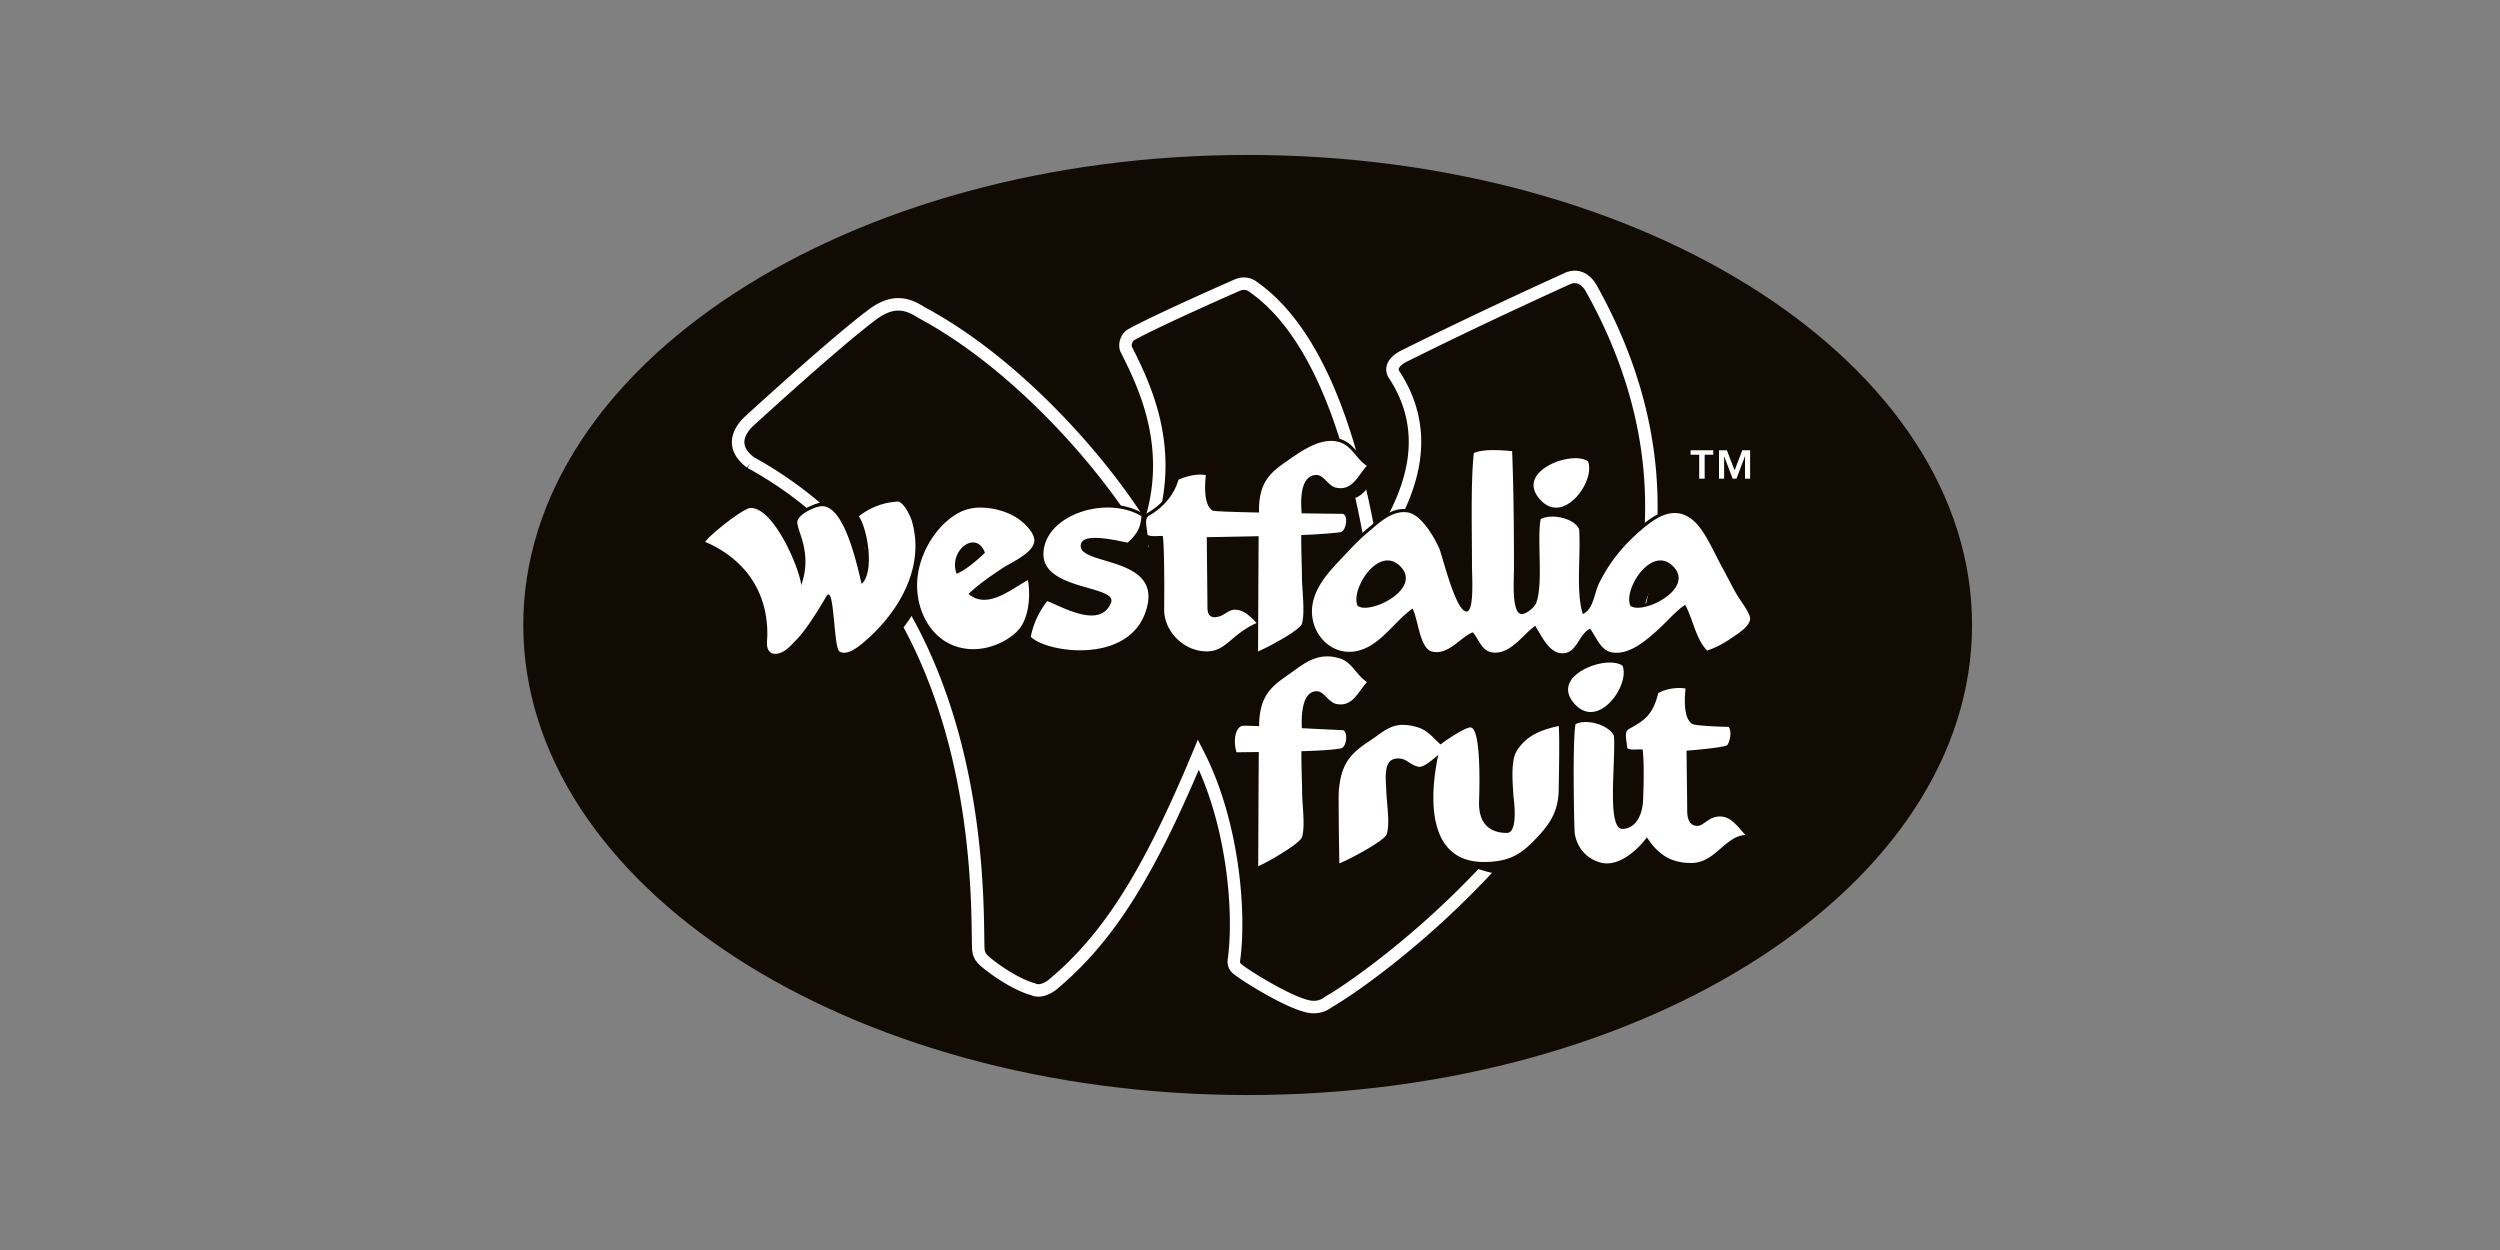
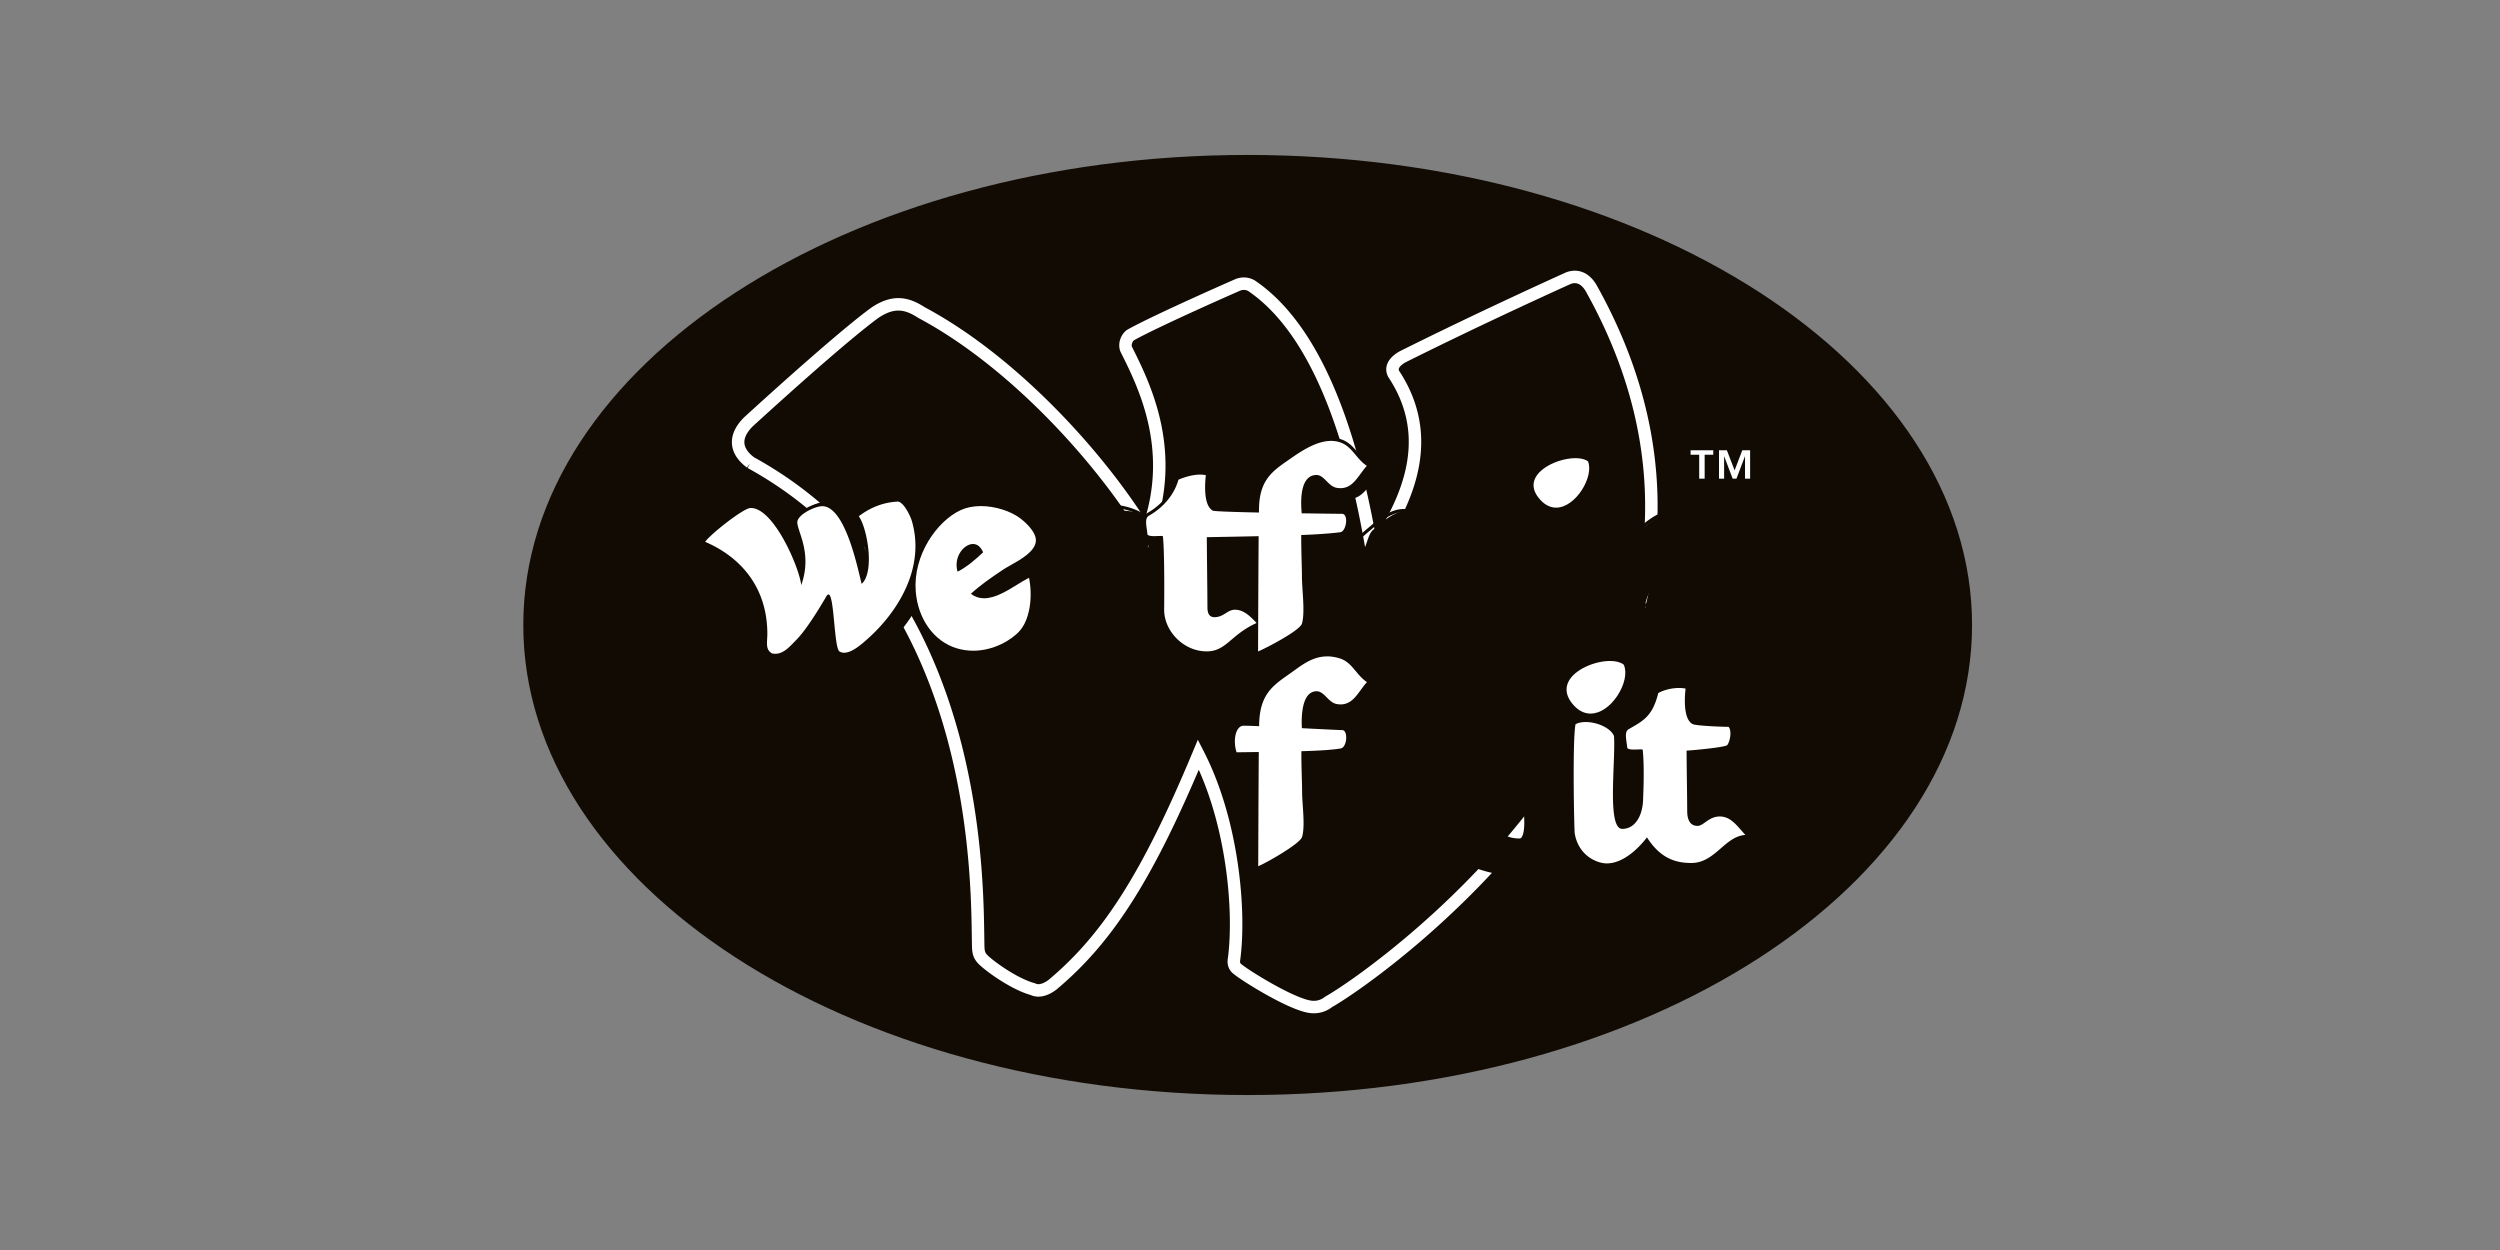
<svg xmlns="http://www.w3.org/2000/svg" width="160" height="80" fill="none">
  <rect width="100%" height="100%" fill="#808080" stroke="none" />
  <path fill="#110B04" fill-rule="evenodd" stroke="#110B04" stroke-miterlimit="10" stroke-width=".166" d="M33.574 40c0-16.569 20.718-30 46.276-30 25.559 0 46.278 13.431 46.278 30 0 16.569-20.718 30-46.278 30S33.574 56.569 33.574 40Z" clip-rule="evenodd" />
  <path stroke="#fff" stroke-miterlimit="3.86" stroke-width=".798" d="M48.042 29.603c-.9-.665-1.165-1.575-.152-2.597 6.586-6.008 8.178-7.04 8.178-7.04 1.193-.773 2.04-.527 2.911.04 5.738 3.058 11.346 9.115 14.406 14.129 2.02-5.325-.25-9.655-1.32-11.811-.133-.433.16-.82.322-.9 1.76-.972 6.82-3.188 6.84-3.196.568-.215.952.116.952.116 4.954 3.437 6.85 12.186 7.69 17.261.63-1.585 4.734-6.378 1.398-11.566-.422-.568.155-1.022.534-1.22 5.192-2.595 10.595-5.025 10.595-5.025.759-.263 1.211.273 1.422.62 13.756 24.55-13.308 43.73-16.793 45.71a1.507 1.507 0 0 1-1.154.313c-1.226-.16-4.16-1.99-4.668-2.415-.183-.135-.281-.348-.223-.646.412-3.102-.087-8.791-2.282-13.083-3.266 7.825-5.83 11.8-9.351 14.74-.602.441-1.013.39-1.25.27-1-.266-2.392-1.191-3.039-1.758-.366-.313-.422-.511-.45-.879-.099-3.443.517-22.783-14.568-31.064l.002.001Z" clip-rule="evenodd" />
  <path fill="#110B04" d="m80.318 41.105-.005 1.537v.3l.277-.116c.286-.118 3.501-1.883 3.673-2.473.161-.558.128-1.403.096-2.146a18.824 18.824 0 0 1-.021-.759c0-.248-.009-.539-.017-.875-.012-.436-.027-.97-.028-1.587 2.07-.081 2.002-.2 2.207-.364.013-.033.423-.4.42-.847 0-.03.003-.06.004-.09.014-.238.03-.535-.223-.802l-.058-.061-.18-.14c-.164 0-.928.005-2.145-.013.003-.065.008-.007.011-.073v-.024c-.035-.515-.053-1.234.2-1.507.088-.095.211-.131.38-.116.037.03.105.093.162.145.275.254.735.682 1.16.786a.94.94 0 0 0 .223.029c.565 0 .973-.53 1.365-1.042.135-.174.273-.354.413-.505l.16-.173-.195-.178c-.26-.172-.534-.261-.822-.531-.358-.336-.594-.7-1.141-.868a1.862 1.862 0 0 0-.544-.084c-.737 0-1.347.446-1.993.919-.121.09-.245.18-.37.268l-.196.136c-1.033.715-1.926 1.336-1.94 3.3-2.114-.048-2.578-.086-2.676-.103-.4-.251-.472-1.547-.397-2.437l-.009-.33-.196-.022c-.208-.024-.486-.104-.794-.104-.385 0-.735.042-1.07.128l-.112.029.03.29c-.233.846-1.17 2.074-1.988 2.652h-.004c-.632-.377-1.445-.575-2.353-.575-1.965 0-4.058.947-4.617 2.424v-.014c0-.457-.797-1.404-1.212-1.721-.435-.333-1.376-.834-2.105-.834-.729 0-1.27.51-2.114.857-.827.34-1.51 1.025-1.971 1.896a6.025 6.025 0 0 0-.238-1.462c-.203-.699-.797-2.04-1.31-2.04-.013 0-.024 0-.038.002l-.093.01c-.73.075-1.557.16-2.625.784l-.19.111.303.348c.47.652 1.003 3.297.629 4.378-.607-2.397-1.585-5.29-2.883-5.363h-.055c-.459 0-1.653.373-1.816.962-.062.22.166.713.33 1.194.26.754.63 1.823.475 2.963-.56-1.72-2.3-5.145-3.708-5.072-.58.028-2.968 1.958-3.299 2.435v.36l.224.096c1.749.752 3.838 2.335 3.858 5.618 0 .071-.26.286-.264.377-.02.296.02.584.174.894.185.37.564.67.929.73.076.01.153.015.226.015.647 0 1.186-.431 1.467-.742.062-.068.122-.133.183-.193.634-.619 1.328-1.745 1.657-2.296 0 .11-.323.55-.313.659.052.552.083.853.172 1.324.091.49.168 1.088.6 1.261.142.057.276.085.454.085a.85.85 0 0 0 .326-.07c.666-.311 1.286-.687 1.78-1.134.524-.474 1.685-1.64 2.416-3.236l.006.12c.122 1.57 1.338 3.452 3.086 3.75.273.046.546.07.812.07 1.214 0 2.364-.49 3.074-1.31.035-.04.067-.081.098-.125-.041.148-.233.137-.266.291l-.021.105.074.077c.526.532 2.208 1.098 3.708 1.098 1.258 0 4.242-.3 4.82-3.066.429-2.056-1.438-2.702-2.8-3.174-.93-.323-1.496-.54-1.38-.912.044-.14.284-.17.478-.17.458 0 1.107.16 1.627.29.216.053.421.105.59.138l.099.02.075-.07a4.04 4.04 0 0 0 .512-.566l.022.034c.091.141.288.193.727.193.146 0 .304-.007.446-.012.111-.003.213-.008.294-.008.057 1.223-.477 4.162-.484 4.192l-.003.036c0 1.476 1.85 3.158 3.473 3.158.767 0 1.148-.368 1.589-.792.254-.246.28-.286.692-.544l-.004-.003Zm-1.79-1.248c-.101-.007-.24-.015-.24-.443 0-.339-.01-1.299-.02-2.225-.009-.804-.017-1.629-.02-2.06h.082c.38-.005 1.148-.015 2.275-.04-.01 1.313-.019 3.113-.025 4.555a1.093 1.093 0 0 0-.737-.268c-.283 0-.484.127-.68.248-.19.12-.372.233-.635.233Zm-14.916-3.98c-.421.395-.968.86-1.451 1.115a1.388 1.388 0 0 1 .22-1.08c.19-.275.46-.447.703-.447.265 0 .43.203.528.41v.001Zm2.86 1.23-.116-.467-.234.105c-.278.124-.569.314-.878.515-.672.438-1.411 1.103-2.251 1.072.447-.368.966-.707 1.51-1.065.157-.102.313-.206.471-.311.108-.072.25-.155.4-.243.523-.308 1.222-.785 1.49-1.3-.017.106-.005.337-.007.445-.015 1.495 1.742 2.038 3.153 2.472.662.205 1.349.416 1.459.644.011.023.018.051 0 .101-.18.458-.551.68-1.137.68-.83 0-1.876-.444-2.566-.738a12.127 12.127 0 0 0-.516-.21l-.135-.048-.088.112a5.393 5.393 0 0 0-.486.723c.127-.669.103-1.495-.066-2.492l-.004.005Zm36.048 9.194c.679 0 1.376-.47 1.865-1.26.496-.802.632-1.689.346-2.258l-.018-.038-.033-.027c-.235-.194-1.331-.49-1.742-.49-1.021 0-2.251.731-2.695 1.67-.168.356.095.855.587 1.457.436.532 1.16.947 1.69.947Z" />
  <path fill="#110B04" d="M112.113 53.463c-.313-.418-1.199-1.38-1.823-1.38-.476 0-.21.756-.448.934-.146.11-.262.198-.372.198-.125 0-.454 0-.454-.762 0-.34-.01-1.144-.02-1.923a357.98 357.98 0 0 1-.02-1.75c.564-.047 2.181-.196 2.389-.383.226-.203.344-1.648.036-2.019l-.06-.072h-.093c-.113 0-.358 0-.59.01-.33.014-.684.167-1.009.167-.382 0-.469-.025-.475-.027-.323-.175-.418-.907-.28-2.177l.035-.28-.175-.038c-.587-.12-1.359-.173-1.693-.103l-.116.03-.097.22c-.376 1.535-1.655 2.548-2.374 2.954-.196.111-.263.3-.274.519-.335-.55-1.294-1.26-1.993-1.26-.29 0-.539.1-.739.207l-.085.144-.02.092c-.114.54-.149 2.61-.208 4.06-.083 2.065-.568 2.536-.281 3.338.433 1.206 1.715 1.853 2.446 1.853 1.186 0 2.237-.922 2.691-1.366.949 1.347 2.224 1.34 3.07 1.34.845 0 1.423-.51 1.904-.96.411-.383.799-.746 1.358-.784l.416-.028-.283-.307a5.753 5.753 0 0 1-.363-.449v.002Zm-7.843-3.778c.013-.413.025-.813.028-1.17l.017.027c.091.143.296.195.751.195.14 0 .287-.005.421-.01.112-.003.215-.008.298-.007.083.947.038 2.274.013 2.822v.044c0 1.09-.457 1.822-1.137 1.822-.029 0-.062-.007-.105-.05-.386-.397-.326-2.29-.285-3.673h-.001Zm-3.085-3.648-.852.113c-.634.113-1.22.133-1.812.55-.49.345-.881 1.79-.998 2.268-.166.686-.113 1.527-.066 2.27l.018.292v.015c.138 1.038.095 1.83-.112 2.064-.041.047-.078.054-.108.054-1.053 0-1.587-.57-1.587-1.697v-.098c.042-3.168-.204-5.16-.622-5.585a.406.406 0 0 0-.301-.13c-.767.026-1.868.767-2.495 1.208a5.758 5.758 0 0 0-.182-.118 4.08 4.08 0 0 1-.455-.318c-.353-.27-.696-.402-1.043-.402-.613 0-1.113.412-1.599.813a7.144 7.144 0 0 1-.609.466l-.106.07c-1.178.772-2.644 1.607-2.762 3.53-.023.311.019 3.828.04 4.62l.008.282.265-.103c.321-.125 3.814-1.82 3.996-2.405.156-.504.118-1.253.016-1.975-.053-.383-.105-.743-.105-1.01v-.015c-.046-.627-.1-.99.102-1.48.05-.122.093-.27.3-.27.144 0 .227.09.355.23.5.546 1.143.86 1.967-.218-.059.998-.649 4.533.118 5.155.634.91 1.891 1.457 3.189 1.704.233.045.459.066.672.066 1.24 0 1.963-.73 2.662-1.437 1.097-1.111 1.693-2.003 1.693-3.54 0-.336-.053-3.85-.121-4.661l.535-.31-.001.002Z" />
  <path fill="#110B04" d="M84.607 44.703c.1 0 .185.088.383.317.206.238.714.68 1.131.68.922-.004 1.338-.55 1.739-1.077.116-.153.236-.311.367-.454l.16-.173-.196-.13c-.227-.15-.405-.291-.576-.426-.36-.286-.84-.903-1.44-1.158-.3-.128-.408.303-.671.303-.735 0-1.206.368-1.703.759-.144.111-.291.228-.451.339-.118.083-.235.161-.348.238-.916.619-1.713 1.156-1.782 2.885-.344-.027-.791-.08-1.104-.119-.283-.035-.682-.025-.737-.025l-.045.004a.53.53 0 0 0-.368.266c-.26.447-.068 1.337.087 1.793l.048.14.211-.007c.142-.005.764-.045 1.3-.053-.019 2.608-.31 7.348-.31 7.394v.298l.276-.115c.381-.158 3.585-1.884 3.755-2.47.155-.532.111-1.23.068-1.905-.018-.296-.036-.574-.036-.826 0-.253-.007-.543-.014-.882-.008-.434-.02-.965-.02-1.562 2.161-.067 2.204-.195 2.251-.328.01-.03.06-.125.1-.2.143-.272.238-.46.243-.597 0-.03.003-.06.005-.09.013-.237.033-.647-.22-.913l-.06-.063h-.086c-.145 0-.99-.03-2.201-.088 0-.038 0 .035.002-.005v-.012l-.007-.111c-.047-.677-.04-1.193.093-1.468.052-.104.085-.164.151-.164l.005.005Zm15.489-11.588c.637 0 1.343-.473 1.887-1.265.424-.617.758-1.477.555-2.008l-.012-.031-.021-.025c-.2-.235-.792-.624-1.669-.624-.991 0-2.407.627-2.85 1.527-.24.486.192 1.102.55 1.569.357.466 1.091.857 1.56.857Z" />
  <path fill="#110B04" d="M86.977 35.673c-.106.115-.216.23-.326.344-.792.83-2.013 1.554-2.344 2.642-.274.902-.116 1.872.421 2.597.556.748 1.838 1.266 2.748 1.143 1.088-.148 1.735-.874 2.362-1.576.287-.32.335-.507.67-.776.066.193.12.346.192.585.238.802.424 1.549 1.018 1.765.178.065.564.043.745.043.64 0 1.182-.4 1.657-.753.22-.163.43-.32.627-.42.06.08-.014.212.045.298.275.398.719.804 1.3.89.084.014.168.019.25.019.804 0 1.397-.571 1.92-1.075.168-.161.215-.223.37-.346.417.664 1.136 1.424 2.026 1.424h.025c.639-.012.918-.414 1.166-.769.14-.2.158-.297.351-.434.404.564 1.023 1.106 1.758 1.226.104.017.208.025.313.025.955 0 1.813-.672 2.54-1.3.34-.294.601-.565.832-.804.24-.248.441-.458.661-.624.347.927.593 1.84 1.285 2.535l.089.088.118-.041a8.803 8.803 0 0 0 1.914-.967l.08-.055c.438-.297 1.097-.748 1.11-1.317.007-.3-.233-.704-.572-1.241-.08-.127-.155-.245-.208-.341-.215-.378-.398-.73-.559-1.04-.113-.216-.22-.42-.318-.597-.092-.165-.188-.344-.291-.536-.559-1.038-1.256-2.327-1.946-2.886-.395-.318-1.115-.747-1.559-.747-.837 0-1.584.542-2.268 1.128-1.116.955-1.409 2.41-2.031 3.668l-.156.316c-.115.23-.195.493-.271.747-.123.408-.241.799-.484 1.02-.222-.898-.218-2.083-.215-3.232 0-.66.003-1.68-.037-2.236l-.003-.033-.013-.03c-.258-.603-1.406-1.097-2.133-1.097-.328 0-.619.064-.84.182l-.081.043-.02.09c-.118.559.158 1.974.198 2.87.05 1.084.104 2.312-.148 2.98-.077.203-.521.574-.744.574-.238-.025-.338-.806-.298-2.322.005-.158.008-.298.008-.404 0-2.47-.051-5.19-.148-7.869v-.3l-.17-.02a10.843 10.843 0 0 0-1.197-.074c-.606 0-1.065.07-1.366.208l-.103.047-.02.24c-.153 1.395-.126 3.664-.103 5.668.008.69.015 1.341.015 1.917 0 .115.003.27.008.447.014.523.054 2.1-.17 2.3-.046-.016-.257-.136-.625-1.067-.263-.664-.504-1.479-.679-2.074a10.41 10.41 0 0 0-.252-.796c-.684-1.547-1.684-2.698-2.592-2.856a1.868 1.868 0 0 0-.305-.026c-.856 0-1.573.61-2.096 1.056l-.216.183c-.406.33-.397 1.218-.911 1.765l-.004.008Zm3.377 1.331c.246.276.296.564.156.878-.324.724-1.582 1.366-2.343 1.366a.763.763 0 0 1-.302-.05c-.123-.334.029-.961.376-1.529.396-.645.925-1.046 1.381-1.046.261 0 .507.128.732.381Zm15.344.664c.395-.646.925-1.047 1.381-1.047.261 0 .508.128.732.381.246.276.296.564.155.879-.325.723-1.581 1.365-2.344 1.365a.762.762 0 0 1-.301-.05c-.123-.334.028-.961.376-1.528h.001Z" />
  <path fill="#fff" d="M49.622 41.938a.996.996 0 0 1-.242-.03l-.014-.003-.013-.007c-.396-.231-.378-.594-.354-1.013.006-.113.013-.233.011-.36-.016-2.634-1.409-4.68-3.92-5.76l-.11-.048.07-.1c.349-.504 2.463-2.183 2.965-2.208h.045c1.438 0 2.885 3.223 3.24 4.632.34-1.27.016-2.258-.204-2.933-.118-.36-.203-.617-.15-.807.14-.5 1.182-1.01 1.686-1.01h.04c1.384.08 2.146 3.27 2.47 4.63l.056.234c.616-.86.195-3.353-.316-4.064l-.056-.08.078-.058c.77-.584 1.592-.898 2.512-.956h.023c.518 0 .967 1.13 1.017 1.3 1.093 3.729-1.852 6.755-2.78 7.593-.436.394-1.086.981-1.644.981a.682.682 0 0 1-.347-.091c-.198-.118-.27-.669-.386-1.9-.06-.634-.15-1.58-.275-1.728a.332.332 0 0 0-.026.032c-.009.011-.037.06-.08.133-.301.509-1.216 2.059-1.922 2.748a6.386 6.386 0 0 0-.15.151c-.312.323-.7.722-1.22.722h-.004Z" />
  <path fill="#110B04" d="M57.434 32.098c.416 0 .855 1.005.92 1.23.91 3.105-1.011 5.918-2.75 7.49-.41.37-1.056.957-1.577.957a.564.564 0 0 1-.296-.078c-.36-.215-.326-3.652-.709-3.652-.033 0-.07.025-.11.082-.054.076-1.179 2.076-1.989 2.868-.324.318-.74.847-1.3.847a.921.921 0 0 1-.22-.027c-.441-.258-.29-.697-.293-1.288-.019-2.969-1.724-4.882-3.98-5.85.345-.496 2.438-2.143 2.89-2.164h.04c1.462 0 3.097 3.807 3.219 4.937.773-2.158-.38-3.608-.238-4.117.123-.446 1.128-.937 1.589-.937h.033c1.497.087 2.28 4.25 2.484 4.972.848-.76.366-3.563-.185-4.328.883-.67 1.71-.888 2.457-.937h.017m-.002-.204h-.028c-.94.06-1.779.379-2.565.976l-.155.118.113.158c.45.624.837 2.77.434 3.733-.16-.665-.422-1.768-.818-2.743-.518-1.274-1.087-1.911-1.74-1.95h-.045c-.544 0-1.629.536-1.782 1.083-.06.218.028.49.151.864.195.594.471 1.435.287 2.498-.498-1.562-1.864-4.33-3.228-4.33h-.05c-.573.029-2.721 1.787-3.042 2.251l-.14.201.225.097c2.472 1.063 3.843 3.076 3.86 5.67 0 .122-.006.24-.013.353-.023.415-.046.844.403 1.105l.025.015.028.007c.089.021.178.033.268.033.562 0 .985-.436 1.293-.754l.148-.15c.713-.695 1.632-2.25 1.936-2.764.083.326.15 1.025.196 1.519.127 1.322.197 1.834.434 1.976a.78.78 0 0 0 .4.106c.595 0 1.262-.603 1.705-1.003.945-.853 3.922-3.916 2.813-7.699a3.796 3.796 0 0 0-.35-.746c-.256-.421-.505-.628-.761-.628l-.002.004Z" />
  <path fill="#fff" d="M108.749 30.633h.349v-1.53h.551v-.285h-1.451v.286h.551v1.529Zm2.757-1.815-.491 1.286-.494-1.286h-.505v1.815h.327v-1.418h.009l.537 1.418h.245l.537-1.418h.01v1.418h.326v-1.815h-.501ZM62.287 41.645c-.353 0-.7-.05-1.035-.148-1.467-.432-2.507-1.868-2.645-3.656-.18-2.296 1.348-4.482 2.867-5.189.374-.174.813-.263 1.304-.263.91 0 1.908.315 2.543.802.17.13 1.012.809.975 1.43-.038.663-.953 1.179-1.622 1.555-.18.101-.348.196-.47.277-.754.503-1.433.969-2.068 1.55.252.192.53.287.848.287.707 0 1.479-.48 2.098-.863.238-.147.46-.287.658-.386l.12-.06.023.133c.218 1.27-.026 2.572-.607 3.242-.539.622-1.705 1.29-2.99 1.29Zm-.015-6.83c-.274 0-.576.186-.785.487-.26.373-.333.844-.205 1.283.54-.253 1.173-.795 1.637-1.236-.143-.344-.37-.534-.647-.534Z" />
-   <path fill="#110B04" d="M62.776 32.488c.932 0 1.902.336 2.484.78.418.32.963.882.937 1.346-.045.778-1.474 1.372-2.048 1.755-.85.567-1.522 1.036-2.164 1.638.314.273.653.381 1.001.381 1.007 0 2.083-.898 2.801-1.26.213 1.242-.031 2.523-.585 3.162-.516.593-1.64 1.256-2.915 1.256-.327 0-.667-.044-1.006-.145-1.569-.463-2.454-2.011-2.573-3.57-.172-2.19 1.275-4.377 2.808-5.09a2.985 2.985 0 0 1 1.26-.255m-1.553 4.235c.584-.237 1.296-.848 1.813-1.345-.171-.468-.46-.66-.764-.66-.682 0-1.43.976-1.05 2.005Zm1.553-4.433c-.505 0-.958.092-1.345.273-1.55.722-3.106 2.95-2.923 5.287.143 1.831 1.21 3.3 2.716 3.744.343.102.7.153 1.063.153 1.316 0 2.512-.687 3.066-1.324.6-.692.854-2.028.63-3.325l-.044-.266-.241.12c-.202.102-.428.242-.667.39-.61.378-1.368.849-2.047.849a1.25 1.25 0 0 1-.688-.197c.604-.539 1.249-.981 1.963-1.457.12-.08.287-.175.464-.274.727-.41 1.63-.919 1.672-1.636.038-.657-.767-1.325-1.015-1.515-.652-.5-1.675-.822-2.605-.822h.002ZM61.35 36.44a1.39 1.39 0 0 1 .22-1.081c.191-.275.46-.446.703-.446.265 0 .43.203.528.411-.421.396-.968.862-1.45 1.116Z" />
  <path fill="#fff" d="M80.422 39.982c-.7.322-1.14.695-1.53 1.026-.516.438-.923.782-1.667.782-1.502 0-2.82-1.293-2.82-2.767 0-.036.04-3.426-.073-4.62h-.06c-.051 0-.11.003-.174.006a5.252 5.252 0 0 1-.235.007c-.204 0-.424-.019-.512-.153l-.013-.022v-.025c-.01-.103-.027-.211-.042-.318-.057-.396-.115-.807.181-.973.923-.522 1.596-1.34 1.845-2.249l.013-.047.045-.018c.504-.215 1.012-.333 1.43-.333.137 0 .267.014.383.039l.087.02-.01.088c-.126 1.176.018 1.968.4 2.172.054.017.507.057 2.804.108v-.023c-.007-1.978.877-2.59 1.9-3.299l.196-.136c.795-.557 1.728-1.128 2.62-1.128a1.9 1.9 0 0 1 .562.083c.504.155.799.51 1.085.852.201.243.41.492.697.682l.098.065-.08.087c-.138.15-.266.324-.389.492-.348.476-.709.968-1.369.968a1.45 1.45 0 0 1-.263-.025c-.301-.053-.517-.271-.707-.462-.19-.192-.352-.356-.562-.356-.21 0-.378.07-.513.214-.306.33-.422 1.013-.347 2.033v.007c1.262.018 2.34.031 2.49.031.193 0 .326.157.356.421.038.348-.105.877-.427.952-.097.021-1.107.131-2.44.181 0 .662.014 1.23.028 1.69.008.335.016.622.016.869 0 .246.02.577.043.916.049.755.103 1.614-.046 2.128-.152.522-2.504 1.695-2.867 1.846l-.138.059.007-1.864-.002-.006Zm-1.392-1.06c.514 0 .92.306 1.392.807.007-1.582.017-3.788.029-5.31a579.93 579.93 0 0 1-2.743.053l-.375.007c0 .396.012 1.302.02 2.18.01.919.02 1.869.02 2.205 0 .459.162.53.335.542.297 0 .499-.126.693-.25.183-.114.371-.232.626-.232l.003-.002Z" />
  <path fill="#110B04" d="M85.19 28.217c.179 0 .359.025.533.078.82.253 1.047 1.053 1.755 1.52-.534.58-.852 1.428-1.685 1.428-.078 0-.16-.007-.246-.023-.55-.098-.795-.82-1.288-.82-1.256 0-.948 2.32-.953 2.452 1.348.02 2.44.033 2.585.033.424 0 .288 1.086-.093 1.174-.086.02-1.12.134-2.519.182-.003 1.18.045 2.05.045 2.655 0 .831.212 2.29 0 3.016-.126.434-2.257 1.553-2.808 1.781 0 0 .017-4.756.037-7.377-1.707.038-3.2.06-3.317.063 0 .635.04 3.796.04 4.481 0 .421.13.624.429.642.624 0 .843-.48 1.326-.48.482 0 .866.282 1.39.85-1.671.753-1.933 1.816-3.195 1.816-1.464 0-2.72-1.282-2.72-2.666 0 0 .043-3.559-.08-4.701a.361.361 0 0 0-.153-.02c-.111 0-.264.011-.41.011-.19 0-.37-.02-.427-.108-.038-.469-.213-1.025.092-1.196.95-.537 1.635-1.377 1.893-2.309.47-.2.968-.324 1.389-.324.128 0 .251.011.363.036-.077.707-.127 1.96.45 2.271.085.045 1.394.088 2.948.121 0-.05.004-.091.004-.12-.007-2.05.941-2.578 2.052-3.356.756-.53 1.682-1.11 2.564-1.11m-.002-.2c-.92 0-1.87.58-2.678 1.145-.065.047-.132.091-.195.136-1.031.716-1.923 1.335-1.941 3.3-2.116-.047-2.579-.086-2.675-.102-.324-.198-.45-.967-.33-2.065l.02-.178-.174-.038a1.927 1.927 0 0 0-.406-.042c-.43 0-.951.122-1.467.34l-.088.038-.025.093c-.243.882-.899 1.679-1.799 2.188-.354.2-.289.665-.23 1.074.014.105.03.213.038.313l.003.05.026.042c.114.176.365.2.596.2.08 0 .163-.004.24-.007l.138-.005c.103 1.257.064 4.484.064 4.52 0 1.528 1.365 2.867 2.92 2.867.78 0 1.221-.372 1.73-.805.358-.303.759-.642 1.366-.943-.004.913-.005 1.537-.005 1.555v.3l.276-.115c.304-.127.981-.47 1.589-.827 1.23-.722 1.307-.985 1.335-1.084.155-.533.1-1.398.05-2.163a15.55 15.55 0 0 1-.041-.91c0-.253-.009-.537-.017-.873-.012-.438-.027-.972-.027-1.59 1.315-.052 2.264-.157 2.364-.18.391-.09.546-.684.504-1.06-.041-.374-.262-.509-.454-.509-.146 0-1.174-.012-2.397-.03-.06-.943.05-1.574.326-1.873a.568.568 0 0 1 .44-.183c.167 0 .317.151.492.326.201.201.429.43.76.49.096.017.191.027.281.027.712 0 1.088-.512 1.45-1.008a5.52 5.52 0 0 1 .382-.482l.16-.173-.197-.13c-.273-.18-.477-.426-.675-.662-.295-.354-.6-.72-1.133-.883a1.983 1.983 0 0 0-.593-.087l-.003.003Zm-7.755 6.558c.073 0 .166-.003.274-.005.55-.01 1.544-.026 2.642-.05-.012 1.44-.02 3.442-.027 4.964-.42-.414-.808-.662-1.294-.662-.283 0-.484.127-.678.248-.19.12-.371.231-.643.233-.101-.007-.234-.023-.234-.443 0-.337-.01-1.29-.02-2.214-.008-.808-.018-1.64-.02-2.073v.002Z" />
  <path fill="#fff" d="M101.801 45.671c-.456 0-.867-.234-1.221-.697-.434-.566-.349-1.041-.201-1.342.391-.796 1.693-1.33 2.663-1.33.368 0 .665.077.858.223l.022.017.01.025c.208.492.042 1.264-.424 1.966-.473.712-1.11 1.136-1.707 1.136v.002Z" />
-   <path fill="#110B04" d="M103.041 42.402c.329 0 .614.065.799.203.402.955-.777 2.965-2.04 2.965-.388 0-.783-.19-1.143-.66-1.088-1.416 1.027-2.51 2.384-2.51m0-.197c-1.279 0-2.425.718-2.753 1.384-.161.326-.255.841.211 1.447.468.609.965.735 1.301.735.631 0 1.299-.442 1.79-1.183.484-.73.654-1.538.433-2.059l-.022-.05-.043-.031c-.212-.16-.529-.245-.919-.245l.002.002Z" />
  <path fill="#fff" d="M102.836 55.36c-.697 0-1.897-.54-2.146-1.984h.001c-.123-.618-.095-6.384.045-7.043l.01-.045.042-.021c.184-.099.427-.152.702-.152.717 0 1.647.363 1.898.95l.007.015v.017c.036.485.008 1.212-.02 1.983-.057 1.5-.129 3.367.282 3.794a.227.227 0 0 0 .17.078c.739 0 1.236-.772 1.236-1.921v-.037c.027-.567.075-1.968-.02-2.93h-.06a3.41 3.41 0 0 0-.174.006 5.38 5.38 0 0 1-.237.006c-.203 0-.424-.018-.51-.154l-.014-.02v-.025c-.01-.103-.026-.21-.041-.318-.057-.398-.115-.808.181-.975l.062-.035c.898-.507 1.44-.815 1.783-2.21l.01-.042.036-.022c.368-.211.899-.34 1.384-.34.162 0 .31.014.438.042l.087.02-.01.089c-.127 1.176.018 1.968.399 2.172.166.09 1.722.165 2.254.165h.046l.03.036c.3.36.05 1.175-.103 1.313-.188.168-2.099.333-2.562.366 0 .37.01 1.12.02 1.848.01.775.02 1.577.02 1.915 0 .861.416.861.554.861.145 0 .288-.1.454-.22.238-.169.536-.38.977-.38.645 0 1.041.454 1.462.935.08.091.163.186.248.278l.141.153-.208.013c-.595.04-1.041.428-1.515.837-.546.47-1.108.96-1.948.96-.89 0-1.92-.19-2.848-1.569-.303.388-1.347 1.595-2.563 1.595v-.005Z" />
  <path fill="#110B04" d="M107.461 44.03c.151 0 .294.014.415.04-.076.708-.126 1.962.451 2.271.21.112 1.902.177 2.303.177.257.31.033 1.061-.094 1.174-.158.142-2.312.338-2.595.348 0 .635.04 3.17.04 3.856 0 .685.265.961.654.961.409 0 .712-.602 1.431-.602.718 0 1.114.614 1.637 1.181-1.33.09-1.934 1.795-3.456 1.795-.983 0-1.968-.271-2.843-1.642 0 0-1.187 1.669-2.57 1.669-.63 0-1.805-.496-2.048-1.902v.004c-.036 0-.161-6.019.049-7.01.179-.097.407-.14.653-.14.717 0 1.584.37 1.807.89.116 1.618-.471 5.949.531 5.949.802 0 1.336-.816 1.336-2.021.003-.075.094-1.905-.029-3.048a.357.357 0 0 0-.151-.02c-.112 0-.265.012-.411.012-.191 0-.369-.02-.428-.109-.038-.467-.212-1.024.092-1.196.948-.537 1.532-.838 1.893-2.309.378-.216.897-.327 1.334-.327m-.001-.2c-.503 0-1.053.136-1.434.354l-.075.044-.02.083c-.333 1.354-.83 1.637-1.735 2.147l-.062.035c-.356.202-.289.666-.231 1.077.015.105.03.21.038.31l.003.05.027.042c.113.177.364.2.596.2.079 0 .163-.004.239-.007l.14-.005c.083.952.038 2.28.013 2.826v.035c0 1.097-.457 1.829-1.138 1.829-.026 0-.058-.005-.098-.049-.382-.395-.309-2.319-.256-3.72.03-.774.057-1.505.022-1.995v-.034l-.015-.03c-.266-.623-1.241-1.01-1.99-1.01a1.59 1.59 0 0 0-.748.164l-.082.043-.02.091c-.115.544-.13 2.422-.121 3.9.003.728.015 1.522.03 2.179.018.762.025.96.048 1.04.274 1.477 1.515 2.03 2.239 2.03 1.163 0 2.166-1.056 2.557-1.53.943 1.325 2.014 1.502 2.854 1.502.84 0 1.481-.522 2.013-.983.459-.397.895-.773 1.456-.811l.416-.029-.283-.306a10.36 10.36 0 0 1-.246-.276c-.416-.476-.847-.968-1.537-.968-.473 0-.784.221-1.035.4-.151.107-.283.2-.396.2-.125 0-.454 0-.454-.761 0-.342-.01-1.147-.02-1.927-.008-.667-.017-1.354-.02-1.745.587-.045 2.317-.193 2.528-.384.207-.185.443-1.055.114-1.45l-.06-.072h-.093c-.518 0-2.02-.074-2.211-.155-.333-.18-.463-.955-.343-2.073l.018-.178-.174-.038a2.158 2.158 0 0 0-.459-.045h.005Z" />
-   <path fill="#fff" d="M85.618 55.261c-.021-.768-.061-4.235-.04-4.54.124-1.99.919-2.661 2.028-3.39.163-.106.313-.214.458-.32.536-.385.998-.72 1.737-.72.276 0 .572.047.906.142.547.156.865.469 1.201.802.093.091.19.188.293.28.587-.443 1.57-1.05 1.886-1.06.095 0 .173.035.242.106.367.38.514 1.955.432 4.686a5.452 5.452 0 0 0-.005.165c0 1.176.584 1.798 1.687 1.798.072 0 .13-.028.183-.088.228-.26.28-1.061.136-2.143-.006-.101-.011-.198-.018-.296-.046-.737-.1-1.572.063-2.242.123-.51.6-1.035 1.02-1.33.602-.422 1.338-.618 1.911-.743l.112-.023.01.113c.056.659.023 2.618.007 3.56l-.007.439c0 1.51-.56 2.354-1.664 3.47-.841.852-1.638 1.344-3.225 1.344-1.075 0-1.905-.354-2.467-1.053-1.221-1.517-.879-4.275-.607-5.643-.322.263-.752.608-1.05.608a.405.405 0 0 1-.08-.009c-.284-.066-.477-.19-.647-.297-.188-.12-.351-.225-.606-.232h-.031c-.208 0-.361.055-.468.172-.272.292-.248.96-.194 1.675 0 .253.028.567.056.9.062.71.133 1.514-.026 2.023-.157.504-2.607 1.751-3.096 1.941l-.132.052-.003-.142-.002-.005Z" />
  <path fill="#110B04" d="M89.8 46.393c.254 0 .542.041.88.138.705.201 1.023.687 1.517 1.113.59-.456 1.608-1.08 1.895-1.09h.006c.772 0 .56 4.603.56 4.856 0 1.777 1.263 1.897 1.786 1.897.55 0 .567-1.215.417-2.344-.044-.767-.138-1.755.044-2.502.108-.446.539-.962.98-1.271.538-.38 1.199-.582 1.874-.727.07.815 0 3.694 0 3.99 0 1.524-.61 2.364-1.635 3.4-.822.833-1.584 1.315-3.154 1.315-4.167 0-3.237-5.395-2.92-6.847-.26.195-.865.759-1.204.759a.223.223 0 0 1-.058-.007c-.58-.133-.749-.517-1.273-.532h-.033c-.832 0-.845.831-.762 1.953 0 .766.261 2.16.035 2.886-.135.434-2.447 1.648-3.036 1.878-.021-.817-.061-4.236-.04-4.53.117-1.883.797-2.535 1.983-3.314.759-.497 1.238-1.023 2.138-1.023m0-.198c-.77 0-1.268.36-1.795.739-.145.103-.293.211-.453.316-1.134.745-1.948 1.429-2.073 3.468-.023.312.019 3.757.04 4.547l.009.283.264-.103c.321-.125 2.971-1.413 3.154-2.005.165-.527.094-1.34.03-2.061-.028-.331-.056-.644-.056-.885v-.015c-.05-.664-.077-1.336.168-1.599.086-.093.216-.14.394-.14h.028c.227.007.371.099.554.217.177.113.378.241.679.31a.405.405 0 0 0 .103.013c.258 0 .562-.197.903-.461-.26 1.45-.494 4.004.677 5.46.583.723 1.44 1.089 2.544 1.089 1.622 0 2.437-.504 3.297-1.374 1.098-1.111 1.694-2.005 1.694-3.54l.006-.438c.017-.943.05-2.906-.007-3.57l-.02-.226-.22.048c-.585.127-1.333.327-1.949.76-.434.307-.93.854-1.06 1.388-.166.685-.112 1.527-.066 2.273l.018.289v.013c.137 1.038.094 1.83-.113 2.065-.041.046-.078.053-.108.053-1.053 0-1.587-.57-1.587-1.697l.005-.161c.123-4.157-.316-4.61-.46-4.758a.414.414 0 0 0-.303-.136h-.014c-.35.011-1.322.622-1.878 1.031a9.657 9.657 0 0 1-.228-.221c-.33-.326-.672-.662-1.244-.827a3.4 3.4 0 0 0-.935-.146l.002.001Z" />
-   <path fill="#fff" d="M69.123 41.72c-1.336 0-2.722-.384-3.224-.892l-.037-.038.01-.051a5.36 5.36 0 0 1 1.073-2.324l.045-.057.068.023c.148.054.34.139.56.237.638.286 1.513.677 2.24.677.577 0 .957-.248 1.156-.76.029-.072.029-.132 0-.188-.123-.25-.748-.43-1.409-.62-1.309-.375-2.938-.844-2.923-2.268.02-1.898 2.201-3.073 4.21-3.073.828 0 1.593.195 2.21.562l.051.032-.003.062c-.05.818-.346 1.236-.908 1.763l-.038.035-.256-.052c-.508-.105-1.275-.263-1.86-.263-.473 0-.742.1-.804.295a.35.35 0 0 0 .017.283c.156.292.783.48 1.447.678 1.352.405 3.206.959 2.795 2.935-.566 2.711-3.279 3.004-4.419 3.004h-.001Z" />
  <path fill="#110B04" d="M70.892 32.484c.768 0 1.527.172 2.159.55-.05.808-.35 1.202-.877 1.696-.514-.103-1.407-.306-2.086-.306-.454 0-.813.092-.898.364-.441 1.424 4.916.739 4.255 3.906-.464 2.221-2.477 2.925-4.32 2.925-1.4 0-2.702-.406-3.154-.864a5.278 5.278 0 0 1 1.053-2.282c.572.205 1.831.918 2.833.918.542 0 1.008-.21 1.25-.823.43-1.103-4.35-.785-4.326-3.111.018-1.788 2.096-2.974 4.11-2.974m0-.198c-2.057 0-4.29 1.212-4.31 3.17-.015 1.5 1.725 2 2.995 2.366.582.168 1.242.358 1.347.567.012.022.019.052-.003.108-.186.476-.524.697-1.063.697-.706 0-1.569-.386-2.201-.667a8.814 8.814 0 0 0-.566-.24l-.134-.048-.088.112a5.476 5.476 0 0 0-1.093 2.367l-.022.105.075.076c.527.534 1.913.922 3.295.922.745 0 1.832-.113 2.778-.655.929-.533 1.514-1.35 1.739-2.43.43-2.065-1.474-2.634-2.863-3.05-.616-.185-1.251-.374-1.388-.63-.021-.04-.043-.102-.01-.207.045-.145.296-.224.71-.224.575 0 1.335.156 1.839.26.075.014.143.029.206.04l.1.02.075-.07c.582-.545.888-.977.94-1.83l.006-.12-.104-.062c-.634-.378-1.416-.577-2.261-.577h.002Z" />
  <path fill="#fff" d="M99.592 32.59c-.456 0-.867-.234-1.221-.696-.434-.566-.35-1.042-.201-1.343.392-.795 1.693-1.329 2.663-1.329.368 0 .664.077.858.223l.022.017.01.024c.208.493.042 1.265-.424 1.967-.473.712-1.11 1.138-1.707 1.138Z" />
  <path fill="#110B04" d="M100.833 29.322c.329 0 .614.065.797.203.404.955-.777 2.964-2.04 2.964-.387 0-.783-.19-1.142-.657-1.088-1.417 1.026-2.51 2.383-2.51m.002-.2c-1.28 0-2.425.719-2.753 1.384-.161.326-.255.842.211 1.448.468.608.965.735 1.301.735.631 0 1.299-.443 1.79-1.181.484-.73.654-1.539.434-2.06l-.021-.05-.044-.031c-.211-.16-.529-.243-.918-.243v-.002Z" />
-   <path fill="#fff" d="M99.994 41.912c-.772 0-1.245-.816-1.624-1.47a25.338 25.338 0 0 0-.143-.244c-.191.14-.393.336-.604.544-.539.527-1.151 1.126-1.925 1.126a1.42 1.42 0 0 1-.22-.016c-.511-.077-.751-.478-.986-.865a4.391 4.391 0 0 0-.26-.401c-.249.11-.497.304-.76.51-.463.365-.944.74-1.521.74-.115 0-.23-.014-.341-.044-.57-.153-.796-1.053-.997-1.848a6.923 6.923 0 0 0-.248-.847c-.37.273-.717.624-1.081.995-.752.765-1.53 1.555-2.609 1.701a2.374 2.374 0 0 1-.324.022c-.757 0-1.462-.368-1.938-1.008a2.868 2.868 0 0 1-.42-2.535c.324-1.065 1.134-1.915 1.919-2.738l.328-.345a14.42 14.42 0 0 1 1.355-1.296c.07-.056.142-.118.22-.184.51-.436 1.211-1.033 2.031-1.033.097 0 .193.008.288.025.868.15 1.705 1.542 2.064 2.34.052.113.133.395.248.782.285.962.95 3.216 1.41 3.216.014 0 .032-.004.057-.029.258-.264.223-1.636.203-2.375a17.147 17.147 0 0 1-.008-.446c0-.5-.005-1.043-.008-1.602-.015-1.946-.033-4.152.126-5.603l.007-.056.051-.024c.288-.131.734-.2 1.325-.2.457 0 .896.04 1.186.074l.084.01.004.085c.081 2.257.116 4.498.116 7.494 0 .107-.003.245-.008.403-.018.71-.062 2.377.386 2.423h.023c.275 0 .742-.417.827-.64.263-.694.236-1.911.211-3.088-.02-.89-.036-1.731.077-2.27l.01-.045.041-.022c.207-.111.481-.17.792-.17.696 0 1.564.305 1.803.867l.007.015v.017c.043.589.027 1.264.008 1.978-.03 1.19-.059 2.417.188 3.312.351-.212.491-.672.637-1.158.077-.251.155-.51.265-.732.662-1.328 1.499-2.384 2.717-3.425.668-.572 1.399-1.103 2.202-1.103.423 0 .827.155 1.203.457.605.491 1.074 1.416 1.527 2.31.148.29.286.565.427.821.099.176.203.378.32.6.161.31.344.661.557 1.039.065.114.17.27.28.434.289.43.617.918.612 1.198-.012.499-.657.934-1.085 1.222l-.128.087c-.572.392-1.036.634-1.604.832l-.059.02-.045-.045c-.465-.466-.711-1.148-.949-1.809-.128-.356-.259-.722-.424-1.046-.303.203-.625.526-.993.895-.281.283-.572.574-.893.852-.714.617-1.554 1.276-2.476 1.276a1.97 1.97 0 0 1-.297-.024c-.588-.096-.895-.617-1.191-1.12-.077-.129-.15-.254-.228-.37-.258.156-.433.43-.601.695-.263.414-.536.842-1.121.854h-.02l-.003.005Zm4.438-3.194a.782.782 0 0 0 .379.078c.809 0 2.09-.657 2.436-1.426.156-.35.098-.68-.172-.985-.244-.276-.517-.416-.807-.416-.587 0-1.142.566-1.465 1.095-.381.622-.529 1.294-.368 1.654h-.003Zm-17.459 0a.785.785 0 0 0 .38.078c.808 0 2.089-.657 2.435-1.426.156-.35.098-.68-.171-.985-.245-.276-.518-.416-.807-.416-.588 0-1.143.566-1.466 1.093-.38.623-.529 1.295-.37 1.654v.002Z" />
  <path fill="#110B04" d="M95.603 28.806c.416 0 .84.034 1.175.073.09 2.47.116 4.831.116 7.491 0 .722-.164 2.858.468 2.927l.033.001c.318 0 .822-.446.92-.704.474-1.25.033-4.145.293-5.373.201-.108.464-.158.745-.158.697 0 1.499.308 1.712.807.116 1.619-.222 3.988.234 5.427.689-.292.717-1.316 1.053-1.99.666-1.334 1.514-2.386 2.692-3.394.607-.52 1.347-1.08 2.138-1.08.372 0 .755.126 1.139.437.784.633 1.356 2.066 1.931 3.1.235.423.509.989.879 1.639.228.4.885 1.23.878 1.58-.012.5-.788.967-1.171 1.23-.549.377-1.011.622-1.58.818-.721-.722-.899-1.99-1.404-2.926-.573.341-1.206 1.138-1.99 1.813-.635.55-1.494 1.253-2.41 1.253-.094 0-.187-.007-.282-.023-.717-.119-1.001-.954-1.404-1.523-.757.37-.823 1.562-1.755 1.58h-.018c-.843 0-1.31-1.067-1.737-1.756-.698.45-1.48 1.714-2.56 1.714a1.45 1.45 0 0 1-.206-.015c-.66-.099-.83-.807-1.228-1.288-.722.274-1.42 1.27-2.312 1.27a1.24 1.24 0 0 1-.316-.04c-.767-.205-.875-2.045-1.228-2.75-1.203.828-2.147 2.533-3.744 2.75-.105.014-.21.02-.311.02-1.607 0-2.782-1.71-2.264-3.414.362-1.19 1.35-2.113 2.224-3.043a14.74 14.74 0 0 1 1.345-1.287c.524-.43 1.285-1.195 2.188-1.195.088 0 .18.007.271.023.819.142 1.64 1.506 1.99 2.283.2.449 1.048 4.056 1.75 4.056.505 0 .35-2.24.35-2.95 0-2.26-.086-5.337.117-7.193.311-.143.792-.19 1.283-.19m9.204 10.09c1.169 0 3.412-1.368 2.337-2.577-.281-.318-.584-.45-.881-.45-1.192 0-2.328 2.103-1.912 2.917a.849.849 0 0 0 .456.108m-17.459.002c1.17 0 3.412-1.368 2.337-2.577-.28-.318-.583-.45-.881-.45-1.191 0-2.327 2.103-1.912 2.917a.848.848 0 0 0 .456.108m8.251-10.287c-.605 0-1.064.07-1.365.208l-.103.046-.012.113c-.16 1.456-.142 3.665-.127 5.615.005.565.009 1.1.009 1.6 0 .117.003.27.008.447.037 1.393-.022 2.166-.17 2.3-.046-.016-.258-.135-.625-1.067-.263-.664-.504-1.479-.68-2.074-.117-.393-.2-.676-.253-.795a7.473 7.473 0 0 0-.842-1.42c-.444-.577-.88-.906-1.294-.977a1.858 1.858 0 0 0-.305-.027c-.856 0-1.572.61-2.096 1.056l-.218.183a14.49 14.49 0 0 0-1.365 1.306c-.109.115-.217.23-.327.344-.791.83-1.611 1.69-1.942 2.778a2.971 2.971 0 0 0 .435 2.624c.494.667 1.23 1.05 2.018 1.05.112 0 .226-.009.338-.024 1.111-.151 1.903-.955 2.666-1.732.327-.332.64-.648.964-.904.068.2.131.45.198.71.206.822.44 1.752 1.066 1.92.121.033.245.048.368.048.612 0 1.127-.404 1.583-.762.231-.181.453-.354.666-.462.073.103.141.216.206.325.233.39.499.829 1.055.914.078.011.158.018.236.018.815 0 1.442-.614 1.994-1.154.177-.173.346-.34.506-.468l.085.147c.393.677.88 1.518 1.71 1.518h.022c.639-.011.938-.484 1.204-.9.15-.236.295-.46.489-.61.057.09.112.183.17.281.294.5.627 1.063 1.261 1.168.103.017.208.025.313.025.956 0 1.813-.672 2.541-1.301.325-.28.616-.572.899-.857.312-.314.612-.614.883-.817.138.293.255.616.368.932.241.67.49 1.362.971 1.845l.088.088.118-.042c.578-.2 1.048-.444 1.627-.843l.127-.086c.444-.3 1.118-.752 1.129-1.303.007-.288-.256-.702-.627-1.254a7.397 7.397 0 0 1-.276-.428 33.984 33.984 0 0 1-.557-1.038c-.113-.218-.22-.422-.32-.599-.141-.253-.279-.527-.427-.818-.458-.904-.932-1.838-1.554-2.34-.394-.319-.818-.48-1.264-.48-.835 0-1.584.542-2.268 1.128-1.227 1.05-2.072 2.116-2.741 3.457-.115.23-.195.492-.271.747-.123.407-.241.797-.483 1.018-.206-.867-.176-2.021-.148-3.141.019-.717.035-1.394-.008-1.988v-.033l-.015-.03c-.256-.602-1.168-.928-1.895-.928-.327 0-.618.063-.84.181l-.081.043-.02.092c-.117.55-.098 1.397-.078 2.292.023 1.113.051 2.374-.205 3.051-.077.203-.52.575-.734.575h-.011c-.02-.001-.195-.041-.273-.766-.053-.498-.037-1.11-.025-1.556.003-.158.008-.296.008-.404 0-2.996-.035-5.238-.116-7.497l-.007-.172-.17-.02a10.82 10.82 0 0 0-1.197-.075l.006-.001Zm8.907 10.037c-.123-.334.028-.961.376-1.528.396-.646.925-1.047 1.381-1.047.261 0 .507.128.732.381.246.276.296.564.156.878-.324.724-1.58 1.366-2.344 1.366a.73.73 0 0 1-.301-.051v.001Zm-17.459 0c-.123-.334.028-.961.376-1.528.396-.646.925-1.047 1.38-1.047.262 0 .508.128.733.381.246.276.296.564.156.878-.324.724-1.58 1.366-2.344 1.366a.73.73 0 0 1-.3-.051v.001Z" />
  <path fill="#fff" d="M80.422 55.438c0-.047.017-4.623.037-7.208-.336.005-.63.008-.854.01l-.462.006h-.073l-.024-.068c-.176-.517-.148-1.158.065-1.522.1-.17.238-.276.4-.306a.72.72 0 0 1 .124-.005c.143 0 .421.008.849.025.038-1.962.885-2.555 1.954-3.304l.027-.02c.093-.065.186-.133.28-.2.638-.46 1.298-.938 2.188-.938.265 0 .543.044.826.13.504.153.8.509 1.084.852.201.243.411.494.696.682l.098.065-.08.086c-.138.15-.266.323-.388.49-.347.477-.708.969-1.369.969-.085 0-.173-.008-.264-.025-.301-.053-.518-.271-.707-.462-.19-.19-.353-.355-.563-.355a.591.591 0 0 0-.447.19c-.211.22-.45.74-.406 1.978l.348.017c1.068.053 1.99.1 2.137.1.195 0 .326.176.353.468.035.391-.12.847-.43.902-.462.083-1.282.141-2.436.176 0 .63.015 1.17.026 1.606.009.33.017.612.017.861 0 .25.022.573.043.905.048.717.103 1.53-.046 2.045-.148.512-2.416 1.755-2.867 1.941l-.138.057v-.15l.002.002Z" />
  <path fill="#110B04" d="M84.934 42.008c.246 0 .51.038.797.125.82.25 1.046 1.053 1.755 1.522-.534.579-.85 1.427-1.684 1.427-.078 0-.16-.007-.246-.023-.55-.098-.797-.819-1.287-.819-1.133 0-.947 2.26-.95 2.364 1.269.063 2.41.122 2.582.122.387 0 .32 1.1-.094 1.174-.414.075-1.18.14-2.518.177-.004 1.144.045 1.96.045 2.563 0 .832.211 2.196 0 2.921-.125.434-2.258 1.649-2.808 1.878 0 0 .016-4.716.036-7.31-.772.01-1.339.016-1.42.019-.225-.662-.108-1.605.387-1.698.015-.004.052-.004.108-.004.168 0 .508.012.947.03.01-2.01.838-2.573 1.94-3.345.727-.51 1.427-1.121 2.412-1.121m-.002-.202c-.923 0-1.597.488-2.247.959l-.278.2-.027.017c-1.073.752-1.93 1.351-1.994 3.283a22.23 22.23 0 0 0-.752-.022.905.905 0 0 0-.145.007c-.19.035-.351.158-.466.354-.226.388-.258 1.063-.073 1.605l.048.14.148-.005.46-.007c.2-.001.459-.005.751-.008-.02 2.602-.035 7.06-.035 7.107v.299l.277-.115c.417-.173 2.756-1.429 2.924-2.006.155-.529.1-1.352.05-2.078-.022-.33-.043-.642-.043-.898s-.009-.536-.017-.865a57.137 57.137 0 0 1-.027-1.504c1.11-.035 1.9-.093 2.354-.175.408-.073.544-.633.511-1.01-.037-.412-.258-.56-.452-.56-.147 0-1.063-.047-2.126-.098l-.263-.013c-.03-1.198.223-1.65.38-1.815a.5.5 0 0 1 .377-.16c.168 0 .317.151.49.326.202.203.43.43.762.49.097.017.192.027.281.027.712 0 1.088-.512 1.451-1.01.121-.164.246-.335.381-.482l.16-.173-.197-.13c-.272-.18-.477-.425-.673-.662-.295-.354-.6-.721-1.133-.883a2.923 2.923 0 0 0-.855-.135h-.002Z" />
</svg>